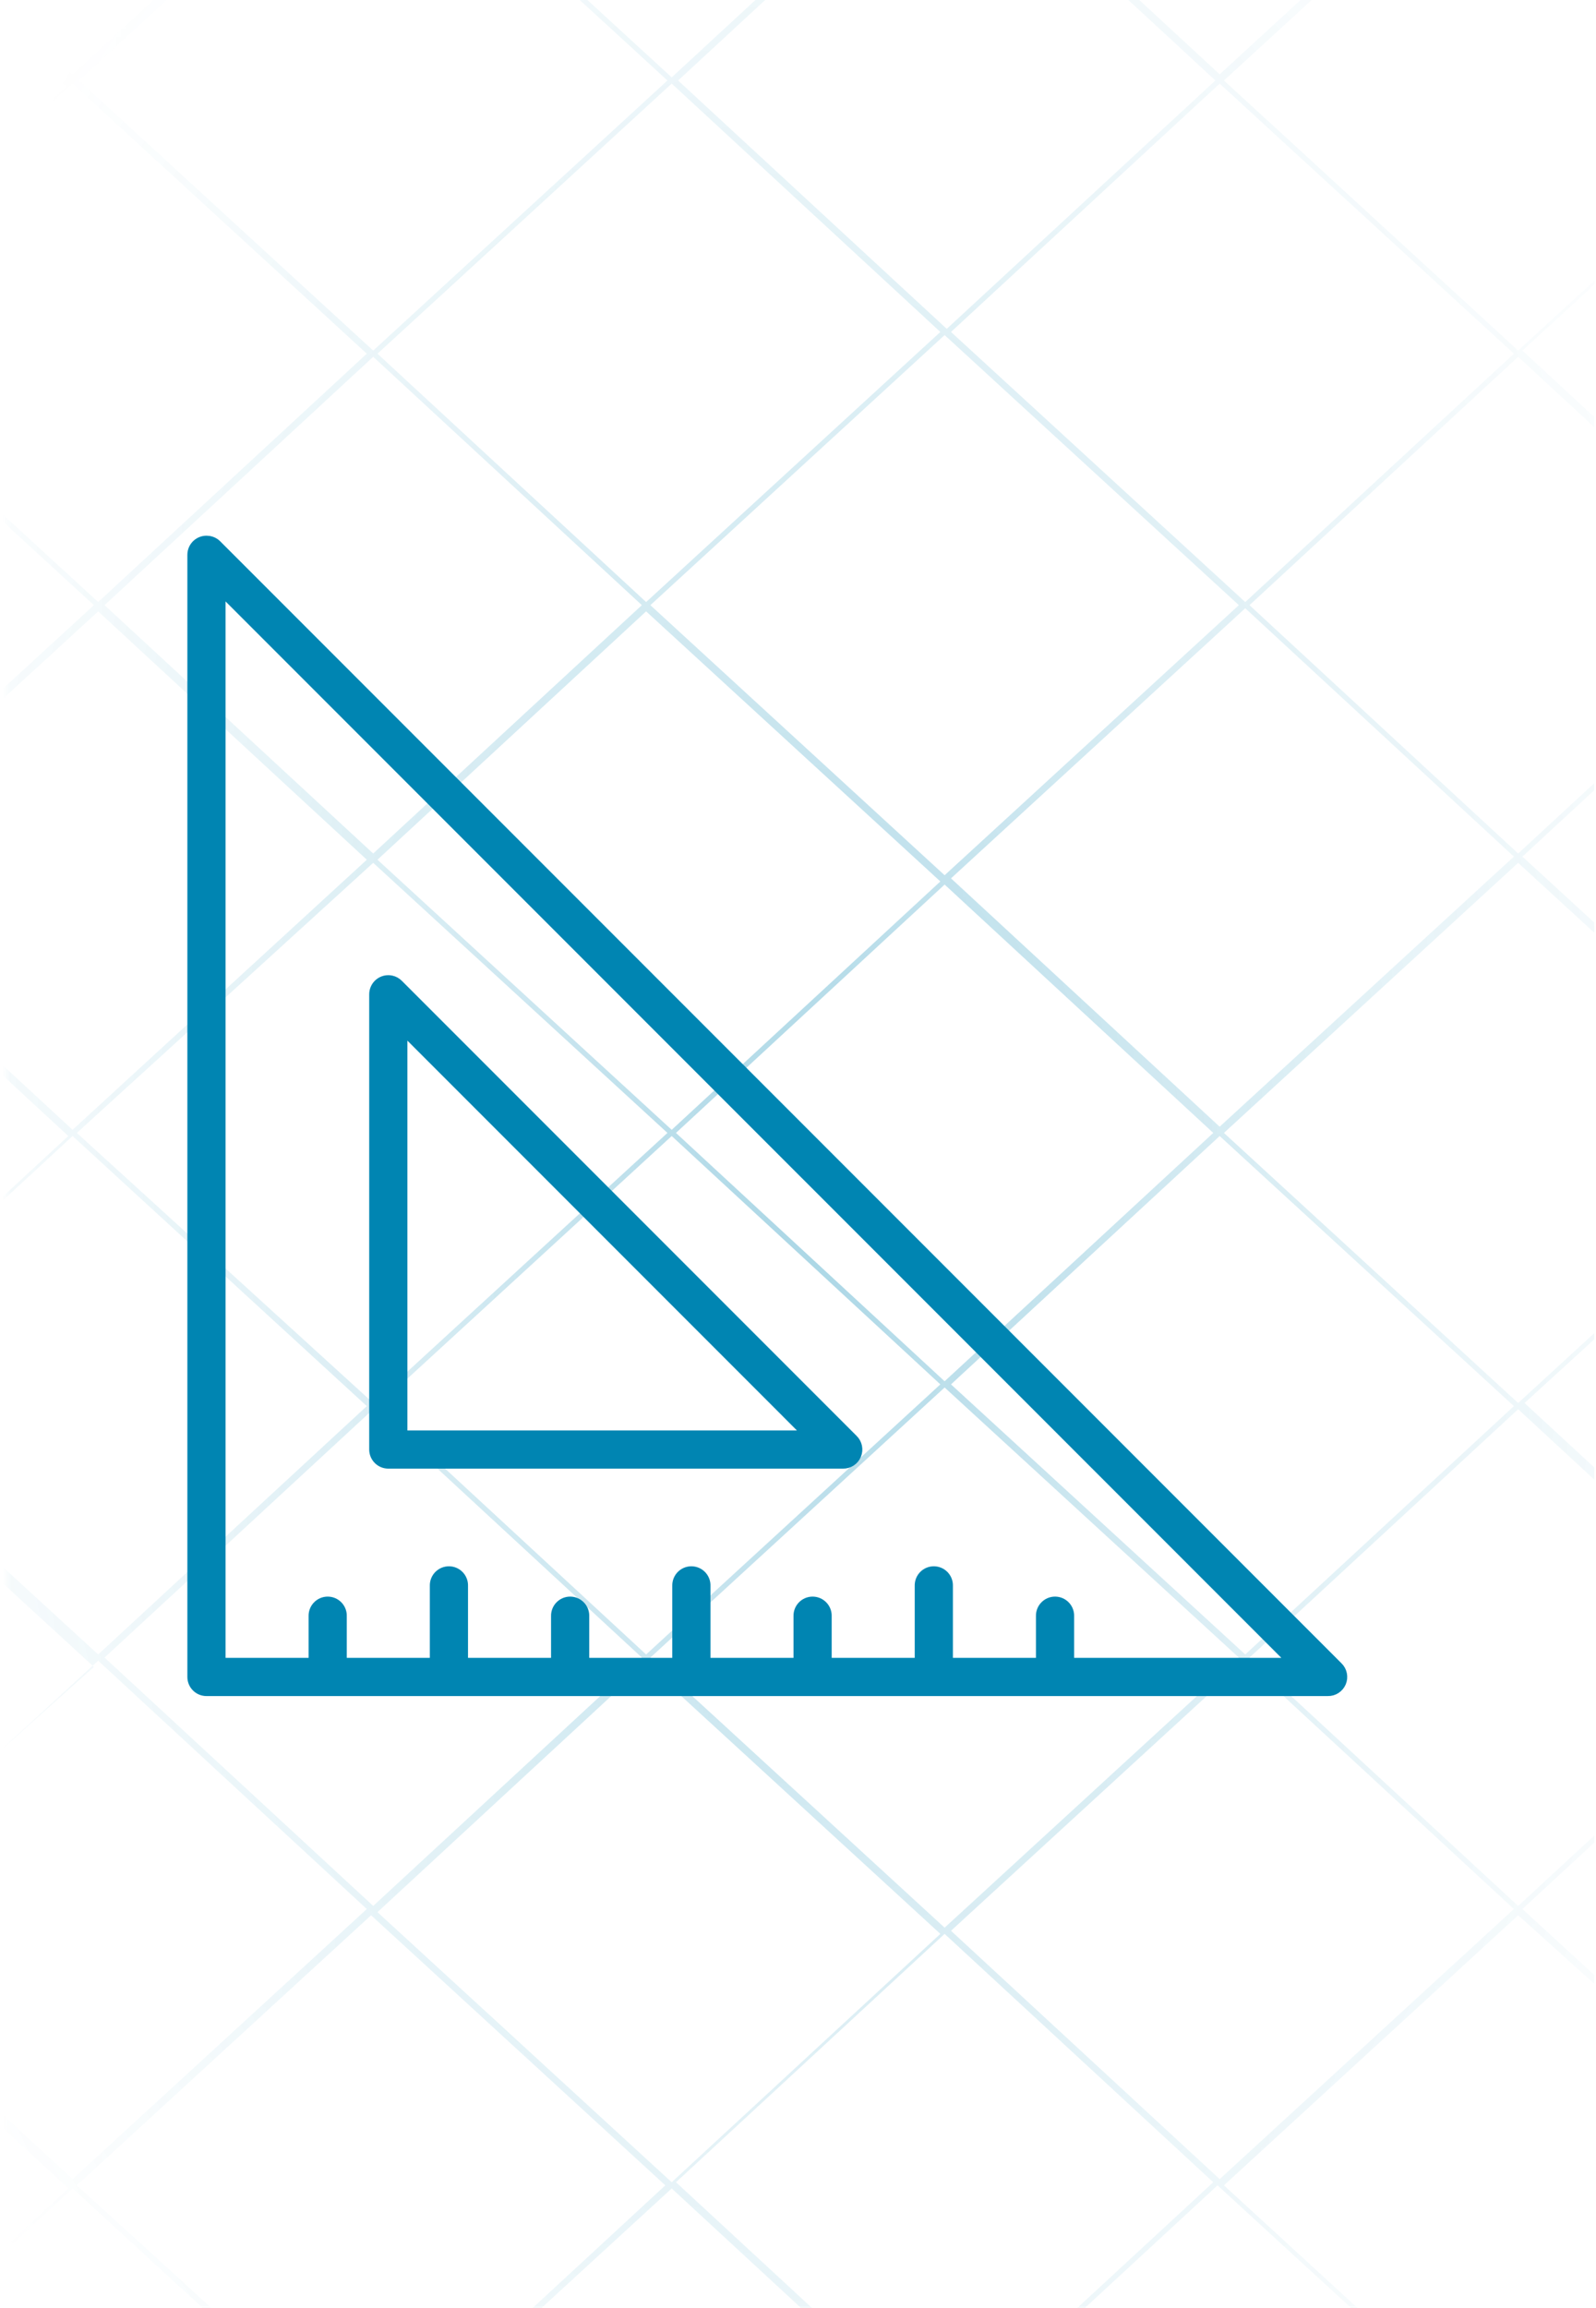
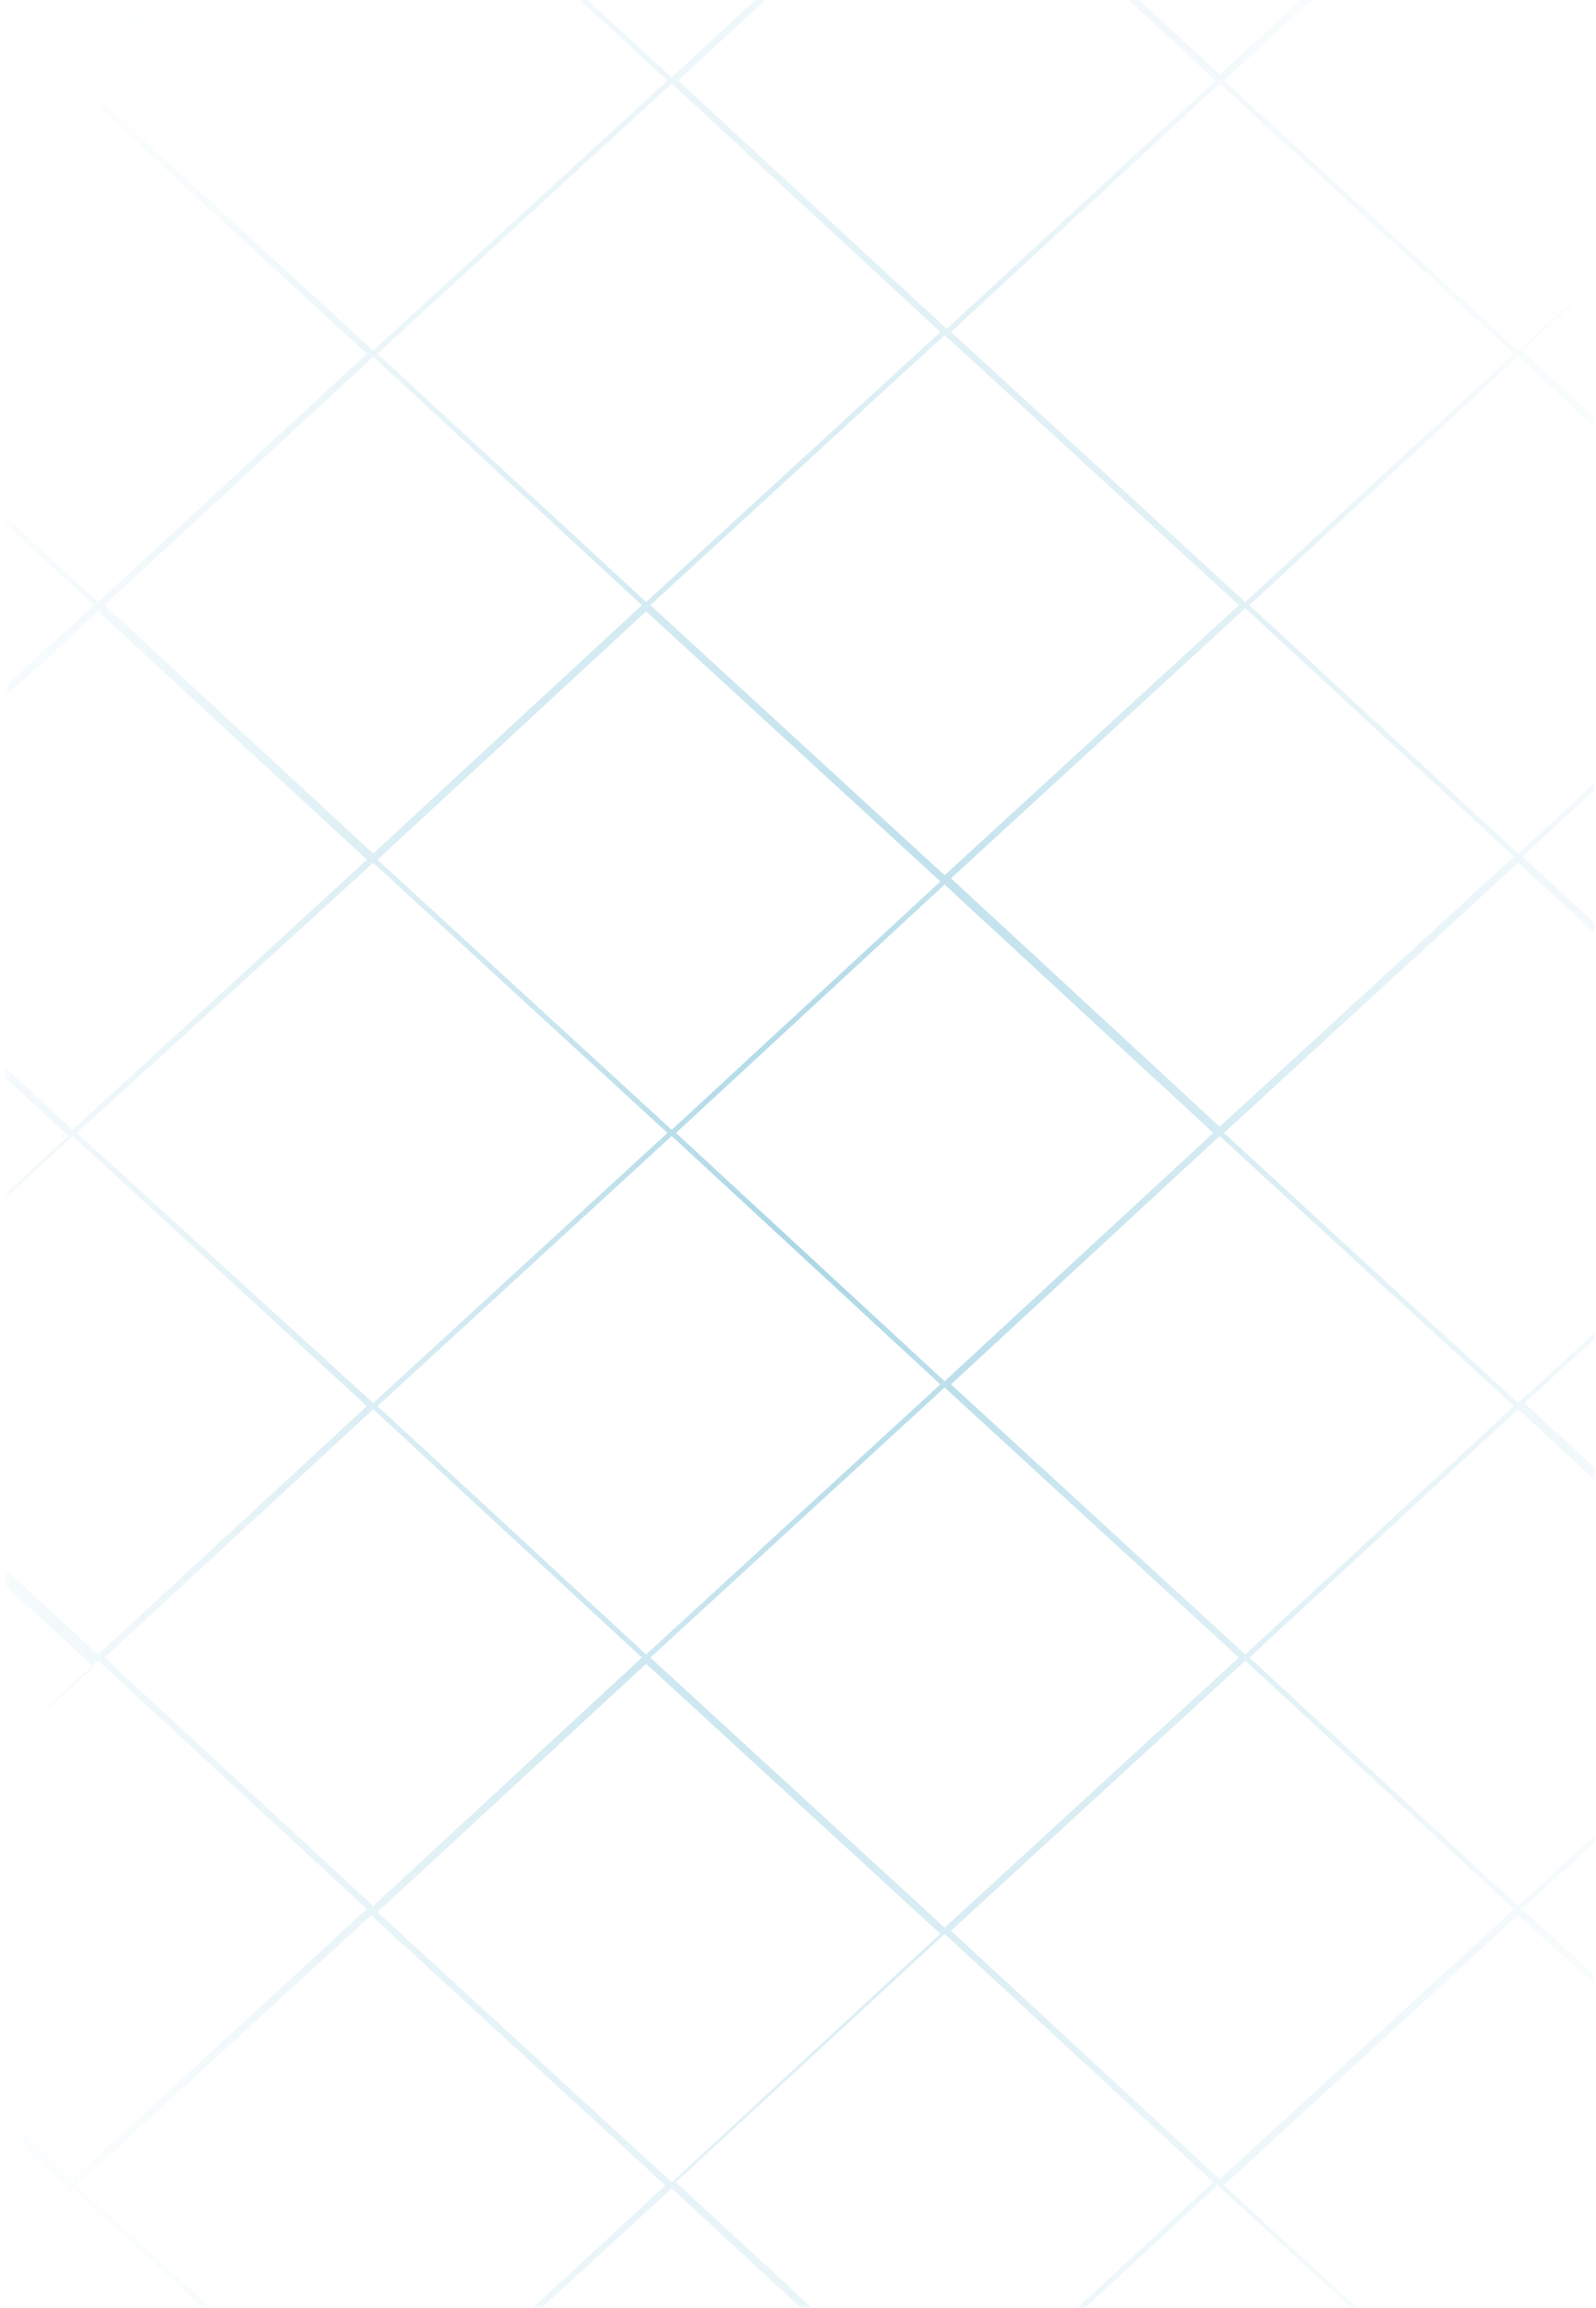
<svg xmlns="http://www.w3.org/2000/svg" width="364" height="526" viewBox="0 0 364 526" fill="none">
  <g clip-path="url(#clip0_61_133329)">
    <mask id="mask0_61_133329" style="mask-type:alpha" maskUnits="userSpaceOnUse" x="1" y="-90" width="375" height="711">
      <rect x="1.48" y="-89.356" width="374" height="710" fill="url(#paint0_radial_61_133329)" />
    </mask>
    <g mask="url(#mask0_61_133329)">
      <path opacity="0.34" fill-rule="evenodd" clip-rule="evenodd" d="M-502.303 -100.526L-500.358 -100.526L-512.515 -89.205L-512.515 -91.327L-502.303 -100.526ZM-500.358 618.388L-512.515 629.71V628.295L-501.33 617.681L-512.515 607.067L-500.358 618.388ZM-499.107 617.232L-464.373 649.523H-466.319L-500.358 618.388L-499.107 617.232ZM-439.368 561.524L-439.087 561.781L-499.107 617.232L-499.385 616.973L-439.368 561.524ZM-50.554 560.53L-112.797 616.973L-77.785 648.815H-79.73L-113.769 617.681L-147.809 648.815H-151.212L-116.201 616.973L-177.471 560.366L-244.577 498.805L-305.848 555.413L-238.742 616.973L-203.73 648.815H-205.675L-239.714 617.681L-273.754 648.815H-275.699L-240.687 616.973L-307.793 555.413L-374.899 616.973L-339.887 648.815H-341.832L-375.871 617.681L-409.911 648.815H-411.856L-376.844 616.973L-438.115 560.366L-439.368 561.524L-506.193 500.22L-512.515 505.881L-512.515 503.758L-506.679 498.805L-512.515 493.852L-512.515 491.729L-505.707 498.098L-505.078 497.521L-438.115 558.951L-371.009 497.39L-438.115 435.829L-438.743 436.406L-499.871 379.93L-512.028 391.251L-512.028 389.128L-500.358 378.514L-512.028 367.901L-512.028 365.778L-499.871 377.099L-438.601 320.492L-505.707 258.931L-512.515 265.299L-512.515 263.177L-506.679 258.224L-512.515 253.27L-512.515 251.148L-505.707 257.516L-438.601 195.955L-499.871 139.348L-512.515 150.669L-512.515 148.547L-500.844 137.933L-512.515 127.319L-512.515 125.196L-499.871 136.518L-438.601 79.91L-505.707 18.349L-512.515 24.718L-512.515 22.595L-506.679 17.642L-512.515 12.689L-512.515 10.566L-505.707 16.934L-438.601 -44.626L-499.871 -100.526L-497.926 -100.526L-436.656 -47.457L-376.358 -102.649L-374.413 -102.649L-435.683 -46.749L-368.577 14.812L-307.307 -41.796L-374.413 -103.356L-372.467 -103.356L-306.334 -42.504L-240.201 -103.356L-238.256 -103.356L-305.362 -41.796L-244.091 14.812L-176.985 -46.749L-238.256 -102.649L-236.311 -102.649L-176.012 -47.457L-115.714 -102.649L-113.769 -102.649L-175.04 -46.749L-107.934 14.812L-48.722 -39.894L-50.554 -41.797V-43.92L-47.371 -41.142L-46.663 -41.796L-113.769 -103.356L-111.824 -103.356L-45.691 -42.504L-41.314 -46.749V-44.626L-44.718 -41.088L-44.454 -40.813L20.442 -100.528L22.388 -100.528L-43.992 -40.333L-41.314 -37.55V-36.53L16.552 16.933L83.658 -44.628L22.388 -100.528L24.333 -100.528L84.631 -45.336L144.929 -100.528L146.874 -100.528L86.09 -43.92L153.195 17.64L214.466 -38.967L147.36 -100.528L149.305 -100.528L215.439 -39.675L281.572 -100.528L283.517 -100.528L216.897 -39.675L278.168 16.933L345.274 -44.628L284.003 -100.528L285.948 -100.528L346.247 -45.336L406.545 -100.528L408.49 -100.528L347.219 -44.628L414.325 16.933L421.133 10.564V12.687L415.298 18.348L421.133 23.301V25.424L414.325 18.348L347.219 79.909L408.49 136.516L421.133 125.195V127.317L409.462 137.224L421.133 147.837V149.96L408.49 138.639L347.219 195.246L414.325 256.807L421.133 250.438V252.561L415.298 257.514L421.133 262.468V264.59L414.325 258.93L347.705 319.783L408.976 376.39L421.133 365.069V367.191L409.462 377.098L421.133 387.712V389.834L408.49 378.513L347.219 435.12L414.325 496.681L421.133 490.312V492.435L415.298 497.388L421.133 502.342V504.464L414.811 498.804L347.705 559.657L408.976 616.264L421.133 604.943V607.065L409.948 617.679L421.133 628.293V629.708L408.976 618.387L374.937 649.521H372.992L406.545 617.679L345.274 561.072L284.003 617.679L319.015 649.521H317.07L283.031 618.387L248.992 649.521H247.046L282.058 617.679L214.952 556.119L147.846 617.679L182.858 649.521H180.913L146.874 618.387L112.835 649.521H110.89L145.901 617.679L84.631 561.072L23.36 617.679L58.372 649.521H56.427L22.387 620.51L-11.652 651.644H-13.597L21.415 619.802L-45.691 558.241L-50.554 562.487V560.53ZM-50.554 551.819V553.288L-47.437 556.123L-113.769 616.973L-175.04 560.366L-107.934 498.805L-50.554 551.819ZM-40.828 558.98V558.243L-44.333 555.055L16.552 498.804L83.658 560.364L22.387 616.972L-40.828 558.98ZM-40.828 550.918V549.044L-45.691 553.29L-106.961 496.682L-50.554 444.568V446.442L-45.691 442.196L15.58 498.804L-40.828 550.918ZM-46.664 440.782L-50.554 444.319V444.377L-107.934 497.39L-175.04 435.83L-113.769 379.222L-50.554 437.214V437.243L-46.869 440.594L-46.664 440.782ZM-44.357 440.407L-41.314 437.245V436.951L-3.387 402.157L21.415 379.928L21.13 379.666L22.387 378.513L83.658 435.12L16.552 496.681L-44.357 440.407ZM-50.554 320.675L-113.283 377.807L-46.177 439.367L-41.314 435.122V436.151L-3.387 402.157L21.13 379.666L-45.691 318.367L-50.554 322.613V320.675ZM-50.554 311.945V313.414L-47.437 316.249L-113.769 377.099L-175.04 320.492L-107.934 258.931L-50.554 311.945ZM-40.828 319.106V318.369L-44.333 315.181L16.552 258.93L83.658 320.49L22.387 377.098L-40.828 319.106ZM-40.828 311.044V309.17L-45.691 313.416L-106.961 256.808L-50.554 204.694V206.568L-45.691 202.322L15.58 258.93L-40.828 311.044ZM-46.664 200.908L-50.554 204.445V204.503L-107.934 257.516L-175.04 195.955L-113.769 139.348L-50.554 197.34V197.369L-46.869 200.72L-46.664 200.908ZM-41.902 203.509L-40.828 204.447V202.324L-43.557 199.842L22.387 139.346L83.658 195.954L16.552 257.514L-41.902 203.509ZM-40.828 195.031V193.125L-45.691 197.371L-112.512 136.072L-96.263 121.166L-47.213 77.72L-47.15 77.786L-50.554 81.324V83.446L-45.694 76.375L-45.691 76.372L-41.314 80.618V80.385L21.415 137.931L-40.828 195.031ZM-41.314 78.786L22.387 137.224L83.658 80.616L16.552 19.055L-44.359 75.331L-41.314 78.495V78.786ZM-44.685 74.992L15.093 19.763L-46.177 -36.844L-50.554 -32.599V-34.722L-47.15 -38.26L-47.183 -38.294L-106.961 16.934L-45.691 73.542L-41.314 69.296V71.419L-44.718 74.957L-44.685 74.992ZM-48.006 76.896L-96.263 121.166L-112.797 135.81L-112.512 136.072L-113.769 137.225L-175.04 80.618L-107.934 19.057L-46.663 75.665L-46.788 75.778L-50.554 72.125V74.248L-48.006 76.896ZM-438.743 436.406L-505.221 497.39L-505.078 497.521L-438.601 436.537L-438.743 436.406ZM-436.656 560.366L-375.385 616.973L-308.279 555.413L-369.55 498.805L-436.656 560.366ZM-368.577 257.516L-307.307 314.123L-246.036 257.516L-307.307 200.909L-368.577 257.516ZM-177.471 320.492L-244.577 258.931L-305.848 315.539L-238.742 377.099L-177.471 320.492ZM-306.82 439.367L-239.714 377.807L-306.82 316.246L-373.926 377.807L-306.82 439.367ZM-177.471 435.122L-238.742 378.514L-305.848 440.075L-244.577 496.682L-177.471 435.122ZM-176.499 321.199L-237.769 377.807L-176.499 434.414L-115.228 377.807L-176.499 321.199ZM-176.499 196.663L-243.605 258.224L-176.499 319.784L-109.393 258.224L-176.499 196.663ZM-176.499 81.325L-237.769 137.933L-176.499 194.54L-115.228 137.933L-176.499 81.325ZM-244.577 256.808L-177.471 195.248L-238.742 138.64L-305.848 200.201L-244.577 256.808ZM-374.413 137.933L-307.307 199.493L-240.201 137.933L-307.307 76.372L-374.413 137.933ZM-369.55 257.516L-308.279 200.909L-375.385 139.348L-436.656 195.955L-369.55 257.516ZM-375.385 377.099L-308.279 315.539L-369.55 258.931L-436.656 320.492L-375.385 377.099ZM-369.55 497.39L-308.279 440.783L-375.385 379.222L-436.656 435.829L-369.55 497.39ZM-307.307 440.783L-368.577 497.39L-307.307 553.998L-246.036 497.39L-307.307 440.783ZM-176.499 436.537L-243.605 498.098L-176.499 559.658L-109.393 498.098L-176.499 436.537ZM-109.393 18.35L-176.499 -43.211L-243.605 18.35L-176.499 79.91L-109.393 18.35ZM-238.742 137.225L-177.471 80.618L-244.577 19.057L-305.848 75.665L-238.742 137.225ZM-246.036 18.35L-307.307 -38.258L-368.577 18.35L-307.307 74.957L-246.036 18.35ZM-374.899 137.225L-307.793 75.665L-369.064 19.057L-436.169 80.618L-374.899 137.225ZM-438.115 -43.211L-505.22 18.349L-438.115 79.91L-371.009 18.35L-438.115 -43.211ZM-438.115 81.325L-499.385 137.933L-438.115 194.54L-376.844 137.933L-438.115 81.325ZM-438.115 196.663L-505.221 258.224L-438.115 319.784L-371.009 258.224L-438.115 196.663ZM-438.115 321.199L-499.385 377.807L-438.115 434.414L-376.844 377.807L-438.115 321.199ZM421.133 -91.329V-89.206L408.976 -100.528L410.921 -100.528L421.133 -91.329ZM277.682 498.096L216.411 554.703L283.517 616.264L344.788 559.657L277.682 498.096ZM215.439 201.615L154.168 258.222L215.439 314.829L276.709 258.222L215.439 201.615ZM147.36 377.098L214.466 315.537L153.195 258.93L86.09 320.49L147.36 377.098ZM282.544 377.805L215.439 316.245L148.333 377.805L215.439 439.366L282.544 377.805ZM153.195 497.388L214.466 440.781L147.36 379.22L86.09 435.828L153.195 497.388ZM23.846 377.805L85.117 434.413L146.388 377.805L85.117 321.198L23.846 377.805ZM17.525 258.222L85.117 319.783L152.223 258.222L85.117 196.661L17.525 258.222ZM23.846 137.931L85.117 194.539L146.388 137.931L85.117 81.324L23.846 137.931ZM214.466 200.907L147.36 139.346L86.09 195.954L153.195 257.514L214.466 200.907ZM215.439 76.371L148.333 137.931L215.439 199.492L282.545 137.931L215.439 76.371ZM345.274 195.246L284.003 138.639L216.897 200.199L278.168 256.807L345.274 195.246ZM345.274 320.49L278.168 258.93L216.897 315.537L284.003 377.098L345.274 320.49ZM345.274 435.12L284.003 378.513L216.897 440.073L278.168 496.681L345.274 435.12ZM154.168 497.388L215.439 553.996L276.709 497.388L215.439 440.781L154.168 497.388ZM153.195 498.804L86.09 560.364L147.36 616.972L214.466 555.411L153.195 498.804ZM17.525 498.096L85.117 559.657L151.737 498.096L84.631 436.535L17.525 498.096ZM85.117 79.909L152.223 18.348L85.117 -43.213L18.011 18.348L85.117 79.909ZM214.466 75.663L153.195 19.055L86.09 80.616L147.36 137.224L214.466 75.663ZM215.925 74.955L277.195 18.348L215.925 -38.26L154.654 18.348L215.925 74.955ZM345.274 80.616L278.168 19.056L216.897 75.663L284.003 137.224L345.274 80.616ZM279.141 18.348L346.247 79.909L413.352 18.348L346.247 -43.213L279.141 18.348ZM284.976 137.931L346.247 194.539L407.517 137.931L346.247 81.324L284.976 137.931ZM279.141 258.222L346.247 319.783L413.352 258.222L346.247 196.661L279.141 258.222ZM284.976 377.805L346.247 434.413L407.517 377.805L346.247 321.198L284.976 377.805ZM279.141 498.096L346.247 559.657L413.839 497.388L346.247 436.535L279.141 498.096Z" fill="url(#paint1_radial_61_133329)" />
    </g>
  </g>
-   <path d="M47.522 123.029C48.296 123.113 49.019 123.456 49.574 124.001L305.312 379.739C306.334 380.727 306.645 382.244 306.098 383.557C305.548 384.869 304.249 385.712 302.826 385.679H47.088C45.179 385.679 43.631 384.131 43.631 382.222V126.484C43.624 125.486 44.046 124.536 44.791 123.873C45.536 123.21 46.531 122.904 47.52 123.027L47.522 123.029ZM50.545 134.909V378.767H71.282V368.399C71.243 367.384 71.651 366.403 72.4 365.716C73.148 365.029 74.163 364.706 75.17 364.834C76.949 365.058 78.263 366.605 78.193 368.399V378.767H98.93V361.488C98.889 360.47 99.299 359.489 100.049 358.805C100.796 358.118 101.811 357.795 102.818 357.922C104.597 358.146 105.911 359.694 105.841 361.488V378.767H126.578V368.399C126.537 367.384 126.947 366.403 127.694 365.716C128.444 365.029 129.456 364.706 130.464 364.833C132.246 365.058 133.559 366.605 133.489 368.399V378.767H154.224V361.488C154.185 360.47 154.595 359.489 155.342 358.804C156.092 358.117 157.104 357.794 158.112 357.922C159.894 358.146 161.207 359.694 161.137 361.488V378.767H181.872V368.399C181.833 367.384 182.241 366.403 182.99 365.716C183.74 365.029 184.753 364.706 185.76 364.833C187.539 365.058 188.853 366.605 188.783 368.399V378.767H209.52V361.487C209.481 360.47 209.889 359.489 210.638 358.804C211.386 358.117 212.401 357.794 213.408 357.922C215.187 358.146 216.501 359.694 216.431 361.487V378.767H237.168V368.399C237.127 367.384 237.537 366.403 238.287 365.716C239.034 365.028 240.049 364.705 241.056 364.833C242.835 365.057 244.149 366.605 244.079 368.399V378.767H294.407L50.545 134.909ZM89.318 223.251C89.976 223.398 90.576 223.735 91.044 224.222L194.722 327.9C195.746 328.888 196.057 330.405 195.508 331.718C194.96 333.03 193.661 333.874 192.239 333.84H88.561C86.652 333.84 85.104 332.292 85.104 330.383V226.705C85.08 225.642 85.545 224.625 86.367 223.95C87.192 223.275 88.279 223.017 89.318 223.251ZM92.018 235.022V326.931H183.921L92.018 235.022Z" fill="#0085B2" stroke="#0085B2" stroke-width="1.797" />
  <defs>
    <radialGradient id="paint0_radial_61_133329" cx="0" cy="0" r="1" gradientUnits="userSpaceOnUse" gradientTransform="translate(188.48 265.644) rotate(88.69) scale(787.206 414.669)">
      <stop stop-color="#1A473A" />
      <stop offset="1" stop-color="#1A473A" stop-opacity="0" />
    </radialGradient>
    <radialGradient id="paint1_radial_61_133329" cx="0" cy="0" r="1" gradientUnits="userSpaceOnUse" gradientTransform="translate(185.29 275.558) rotate(-90) scale(376.086 235.843)">
      <stop offset="0.01" stop-color="#0085B2" />
      <stop offset="1" stop-color="#0085B2" stop-opacity="0" />
    </radialGradient>
    <clipPath id="clip0_61_133329">
      <rect width="363" height="526" fill="white" transform="translate(0.633)" />
    </clipPath>
  </defs>
</svg>